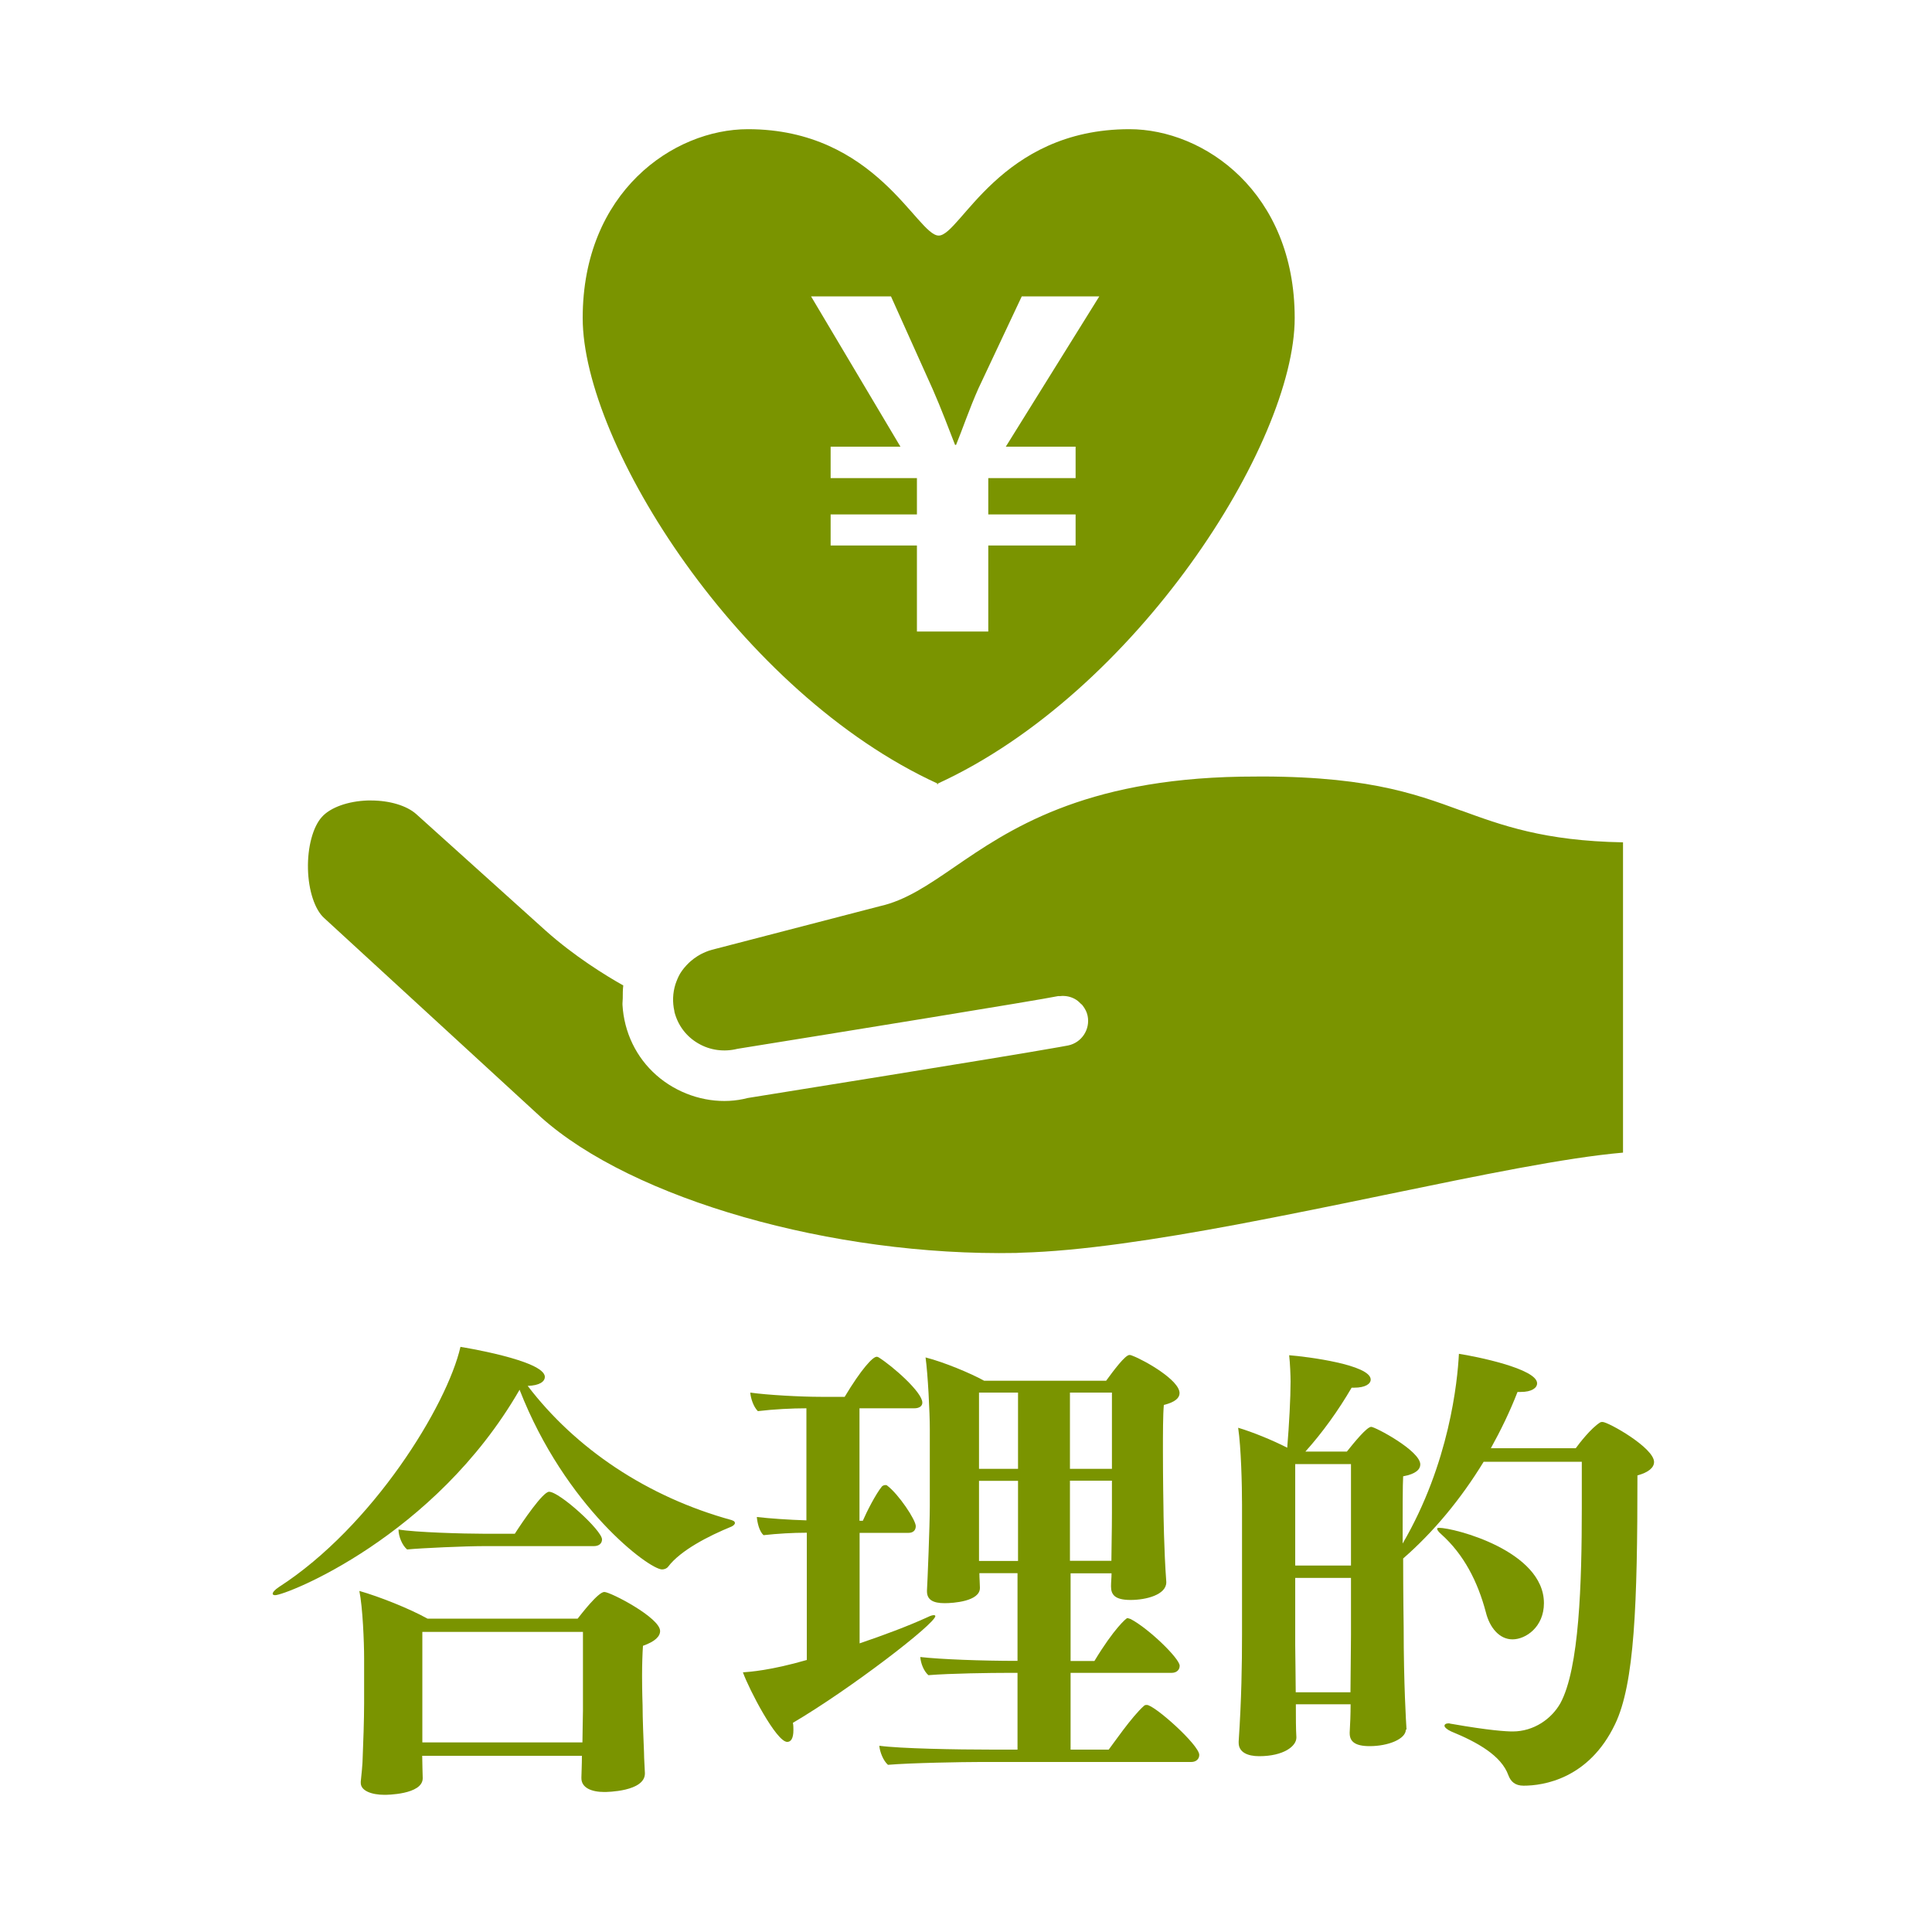
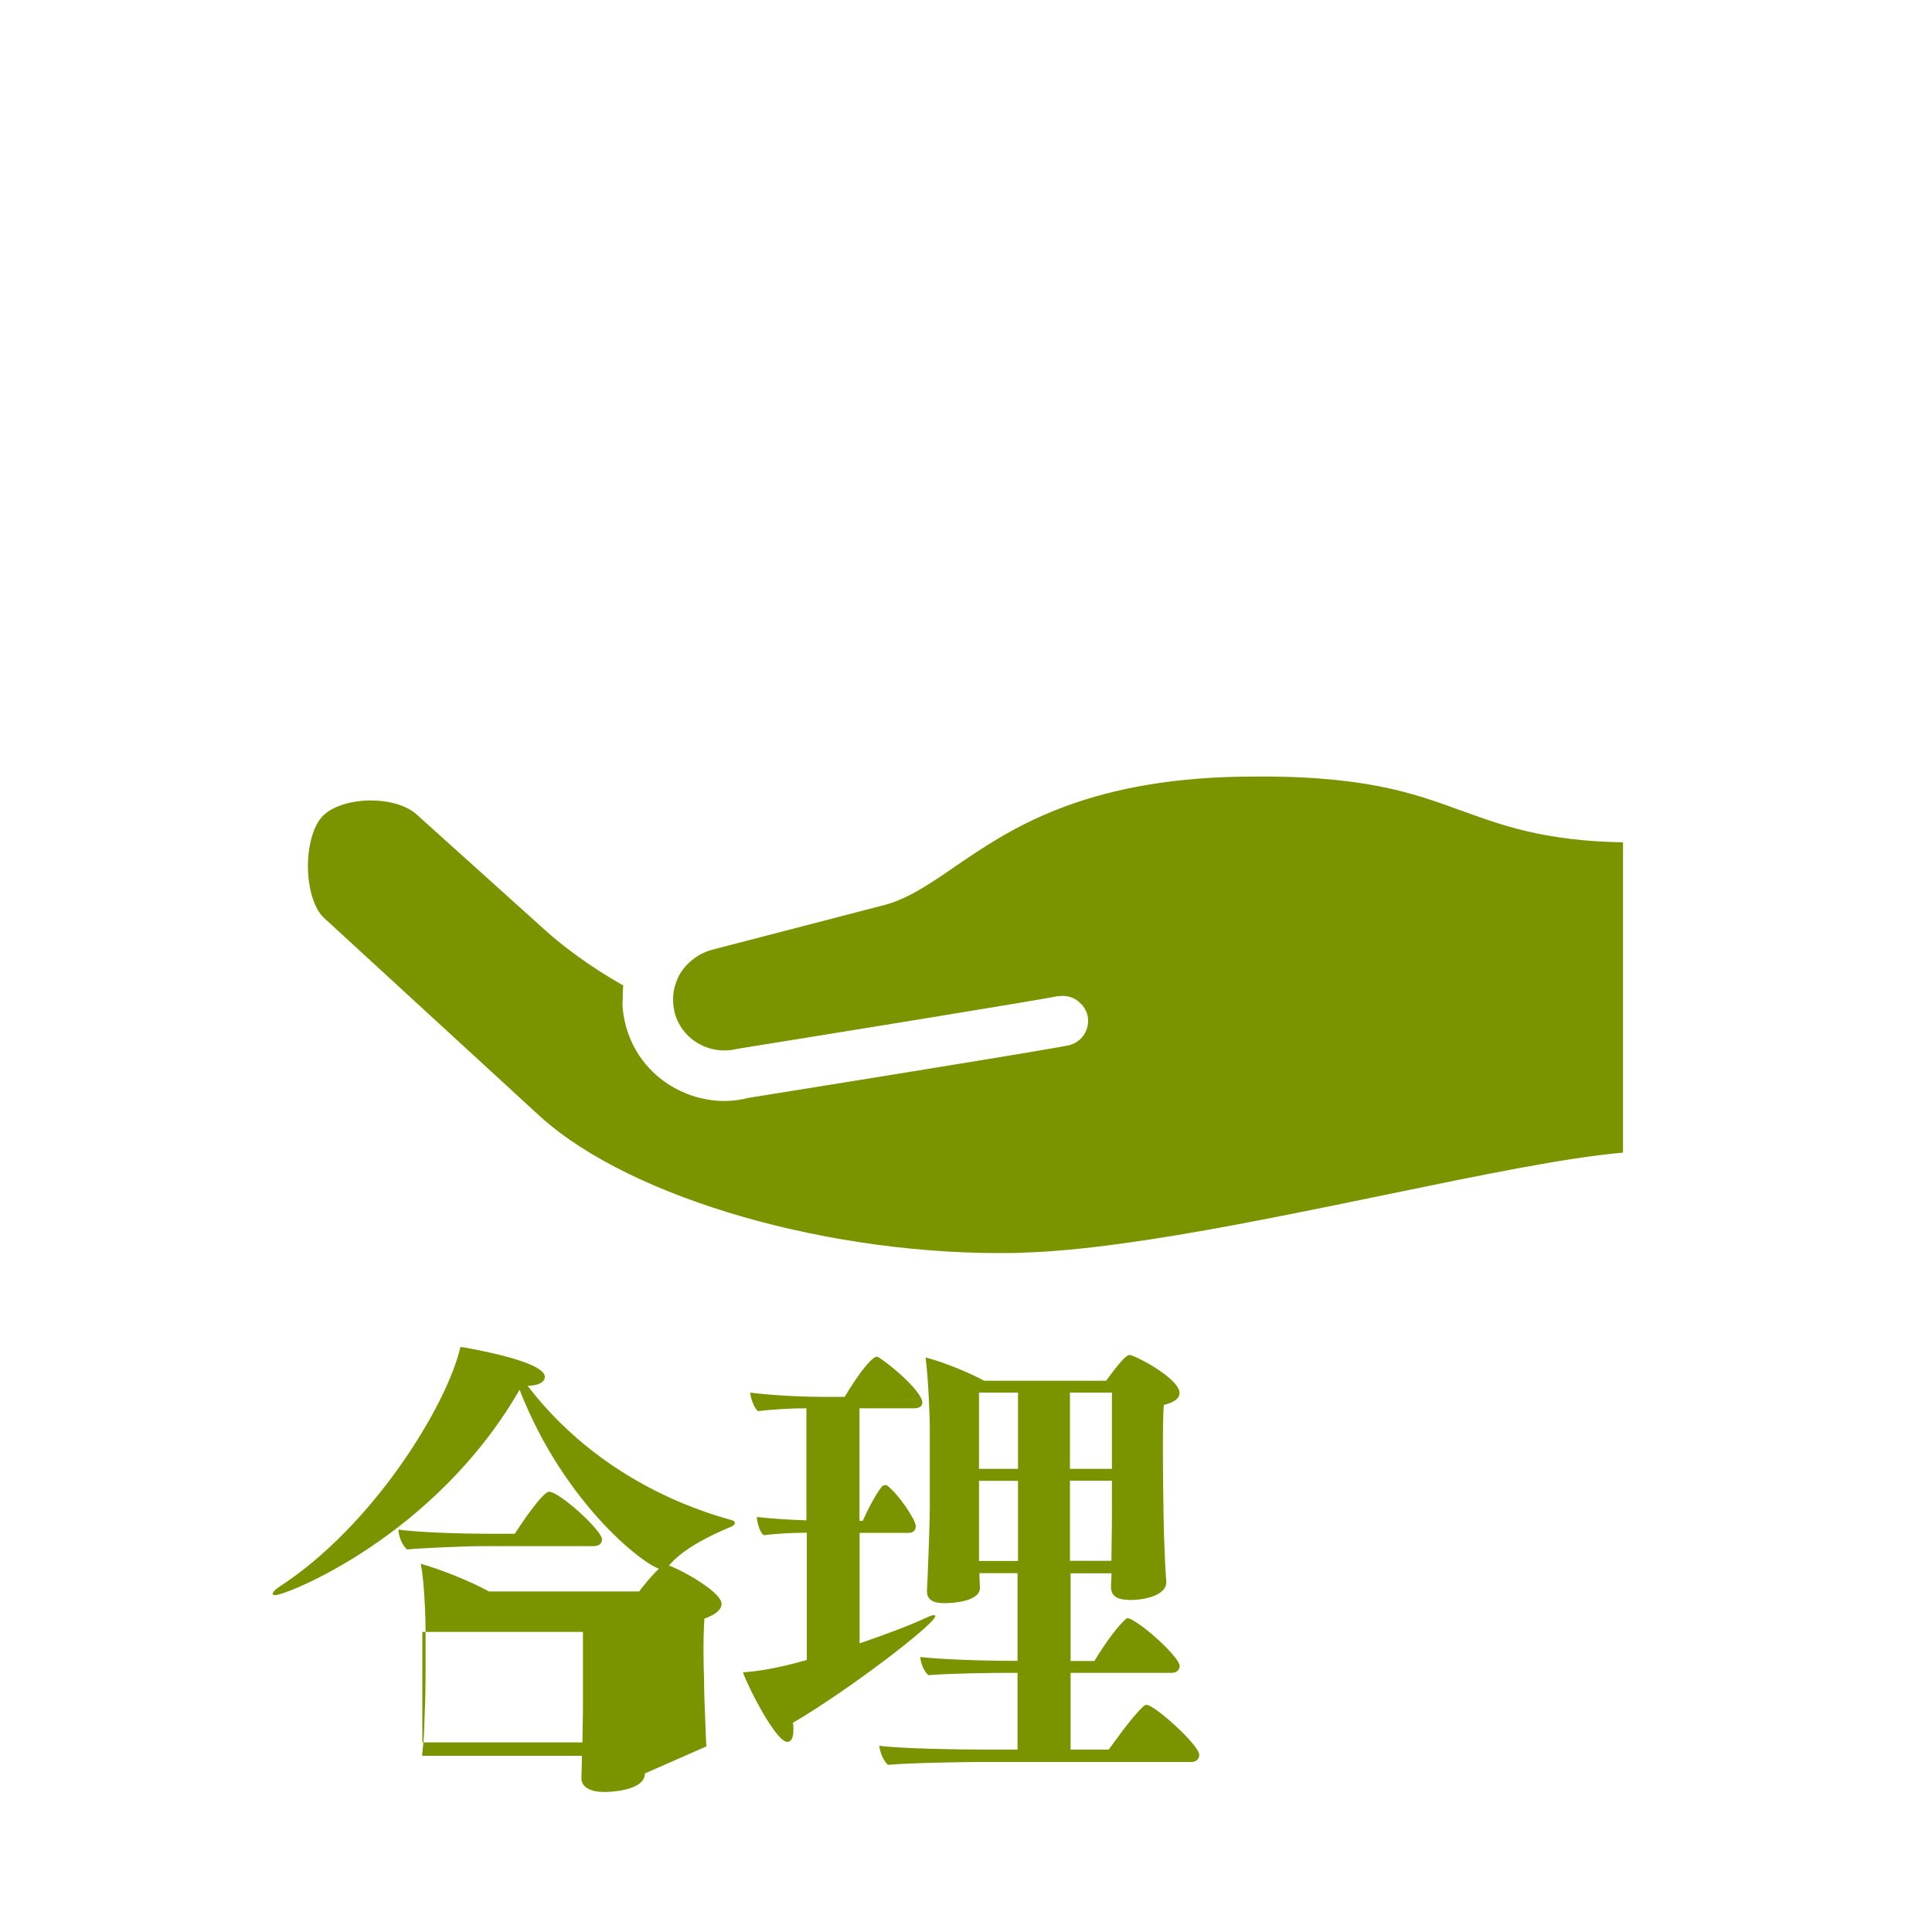
<svg xmlns="http://www.w3.org/2000/svg" id="_レイヤー_1" viewBox="0 0 150 150">
  <defs>
    <style>.cls-1{fill:#7a9400;}</style>
  </defs>
  <g>
-     <path class="cls-1" d="M72.87,60.88s-.05-.03-.08-.04c-.03,.01-.05,.03-.08,.04h.15Z" />
-     <path class="cls-1" d="M72.8,60.84c15.39-7.05,27.72-26.39,27.72-36.15s-7.03-14.66-12.83-14.66c-10.06,0-13.13,8.26-14.81,8.26s-4.86-8.26-14.81-8.26c-5.8,0-12.83,4.89-12.83,14.66s12.17,29.1,27.56,36.15Zm-3.63-37.84l3.25,7.23c.68,1.55,1.24,3.06,1.73,4.31h.08c.48-1.17,1.04-2.82,1.73-4.37l3.37-7.16h6.02l-7.26,11.67h5.42v2.44h-6.78v2.82h6.78v2.41h-6.78v6.68h-5.54v-6.68h-6.7v-2.41h6.7v-2.82h-6.7v-2.44h5.42l-6.94-11.67h6.22Z" />
    <path class="cls-1" d="M113.46,62.94c-3.77-1.38-7.67-2.81-17.13-2.64-12.31,.22-18.04,4.14-22.22,7.01-2.03,1.39-3.79,2.6-5.81,3.05l-13.02,3.38c-.31,.08-.6,.21-.88,.35-.08,.04-.16,.1-.24,.14-.19,.12-.38,.26-.55,.41-.04,.04-.08,.08-.12,.11-.26,.25-.49,.52-.68,.83-.16,.27-.27,.55-.37,.84-.21,.67-.24,1.39-.08,2.09,0,.03,0,.05,.01,.08,.27,1.03,.92,1.89,1.84,2.42,.92,.54,2.01,.68,3.05,.42,8.08-1.3,23.4-3.78,24.88-4.09,.05-.01,.1,0,.15,0,.41-.05,.81,.03,1.16,.22,.16,.09,.3,.2,.43,.34,.07,.06,.14,.11,.19,.19,.17,.22,.31,.48,.37,.77,.22,1.05-.45,2.09-1.51,2.31-.15,.03-.42,.08-.77,.14-4.37,.78-23.24,3.8-24.11,3.94-1.86,.49-3.99,.2-5.82-.86-1.83-1.06-3.13-2.77-3.66-4.82-.13-.51-.21-1.02-.24-1.54-.01-.17,.02-.35,.02-.52,0-.34,0-.67,.04-1-1.39-.78-3.8-2.27-6.01-4.24l-10.05-9.05c-.74-.67-2.08-1.07-3.53-1.07-.08,0-.16,0-.25,0-1.53,.05-2.9,.54-3.56,1.28-.7,.77-1.12,2.36-1.08,4.04,.04,1.66,.53,3.16,1.26,3.81l16.84,15.47c7.09,6.35,22.6,10.8,36.89,10.53,.12,0,.27-.02,.39-.02,4.59-.12,10.55-1.03,16.75-2.19,3.82-.72,7.73-1.52,11.45-2.29,7.46-1.54,14.04-2.9,18.52-3.29v-24.09c-6.13-.11-9.41-1.32-12.59-2.48Z" />
  </g>
  <g>
-     <path class="cls-1" d="M56.84,118.04c.15,.04,.22,.11,.22,.22,0,.07-.11,.19-.26,.26-1.81,.74-3.96,1.85-4.92,3.11-.11,.15-.3,.22-.48,.22-1,0-7.51-4.85-11.06-13.95-6.59,11.43-18.13,15.95-18.98,15.95-.11,0-.19-.04-.19-.11,0-.11,.15-.3,.48-.52,7.29-4.7,13.06-14.1,14.1-18.65,0,0,6.55,1.04,6.55,2.33,0,.37-.41,.67-1.33,.7,3.7,4.85,9.25,8.62,15.87,10.43Zm-6.77,19.65c0,1.41-2.96,1.44-3.15,1.44-1,0-1.78-.33-1.78-1.07v-.07c0-.15,.04-1.04,.04-1.67h-12.4c0,.52,.04,1.59,.04,1.74,0,1.29-2.89,1.29-2.96,1.29-1.04,0-1.85-.33-1.85-.92v-.11c.04-.37,.15-1.41,.15-1.92,.04-.89,.11-2.92,.11-4.14v-3.52c0-1.26-.11-3.96-.37-5.22,1.55,.44,3.89,1.37,5.29,2.15h11.66c.26-.33,1.59-2.07,2.07-2.07s4.33,2,4.33,3.03c0,.41-.37,.81-1.33,1.15-.04,.56-.07,1.48-.07,2.33,0,1.18,.04,2.29,.04,2.29,0,1,.07,2.7,.11,3.63,0,.52,.07,1.41,.07,1.63v.04Zm-12.47-17.65c-1.48,0-4.85,.15-5.99,.26-.37-.3-.67-1-.67-1.55,1.26,.22,5.03,.33,6.66,.33h2.37c.59-.92,2.18-3.26,2.66-3.26,.81,0,4.11,3,4.11,3.7,0,.3-.22,.52-.63,.52h-8.51Zm7.66,6.66h-12.47v8.58h12.43c0-.78,.04-1.92,.04-2.44v-6.14Z" />
+     <path class="cls-1" d="M56.84,118.04c.15,.04,.22,.11,.22,.22,0,.07-.11,.19-.26,.26-1.81,.74-3.96,1.85-4.92,3.11-.11,.15-.3,.22-.48,.22-1,0-7.51-4.85-11.06-13.95-6.59,11.43-18.13,15.95-18.98,15.95-.11,0-.19-.04-.19-.11,0-.11,.15-.3,.48-.52,7.29-4.7,13.06-14.1,14.1-18.65,0,0,6.55,1.04,6.55,2.33,0,.37-.41,.67-1.33,.7,3.7,4.85,9.25,8.62,15.87,10.43Zm-6.77,19.65c0,1.41-2.96,1.44-3.15,1.44-1,0-1.78-.33-1.78-1.07v-.07c0-.15,.04-1.04,.04-1.67h-12.4v-.11c.04-.37,.15-1.41,.15-1.92,.04-.89,.11-2.92,.11-4.14v-3.52c0-1.26-.11-3.96-.37-5.22,1.55,.44,3.89,1.37,5.29,2.15h11.66c.26-.33,1.59-2.07,2.07-2.07s4.33,2,4.33,3.03c0,.41-.37,.81-1.33,1.15-.04,.56-.07,1.48-.07,2.33,0,1.18,.04,2.29,.04,2.29,0,1,.07,2.7,.11,3.63,0,.52,.07,1.41,.07,1.63v.04Zm-12.47-17.65c-1.48,0-4.85,.15-5.99,.26-.37-.3-.67-1-.67-1.55,1.26,.22,5.03,.33,6.66,.33h2.37c.59-.92,2.18-3.26,2.66-3.26,.81,0,4.11,3,4.11,3.7,0,.3-.22,.52-.63,.52h-8.51Zm7.66,6.66h-12.47v8.58h12.43c0-.78,.04-1.92,.04-2.44v-6.14Z" />
    <path class="cls-1" d="M62.61,119c-1.04,0-2.26,.07-3.33,.19-.33-.3-.48-.96-.52-1.41,.96,.11,2.48,.22,3.85,.26v-8.7c-1.11,0-2.52,.07-3.77,.22-.33-.33-.55-.96-.59-1.44,1.33,.19,3.92,.33,5.48,.33h1.85c1.29-2.15,2.18-3.11,2.48-3.11,.04,0,.07,0,.15,.04,1.07,.67,3.4,2.7,3.4,3.52,0,.26-.22,.44-.63,.44h-4.25v8.73h.26c.3-.7,1-2.07,1.48-2.66,.07-.07,.18-.11,.26-.11s.11,0,.15,.04c.89,.67,2.22,2.66,2.22,3.15,0,.33-.22,.52-.55,.52h-3.81v8.58c1.85-.63,3.74-1.33,5.29-2.04,.22-.11,.37-.15,.48-.15,.07,0,.11,.04,.11,.07,0,.59-6.59,5.66-11.06,8.29,.04,.19,.04,.37,.04,.56,0,.63-.18,.92-.48,.92-.85,0-2.96-4.07-3.44-5.4,.55-.04,2.15-.15,4.96-.96v-9.88Zm13.47,17.8c-1.29,0-5.4,.07-7.14,.22-.37-.33-.63-1-.67-1.48,1.63,.22,5.92,.3,8.81,.3h1.92v-5.96h-.74c-1.29,0-4.48,.04-6.18,.18-.37-.33-.59-.92-.63-1.41,1.59,.18,4.74,.3,7.55,.3v-6.81h-2.96c0,.41,.04,.81,.04,1.11v.04c0,1.04-2.07,1.18-2.74,1.18-.89,0-1.37-.26-1.37-.92v-.07c.04-.63,.22-5.07,.22-6.55v-5.99c0-1.29-.15-4.25-.33-5.55,1.44,.37,3.48,1.22,4.55,1.81h9.47c.59-.81,1.48-2,1.81-2,.11,0,.18,.04,.26,.07,.96,.37,3.63,1.89,3.63,2.89,0,.37-.33,.7-1.22,.92-.07,.78-.07,2.18-.07,3.63,0,2.15,.04,4.29,.04,4.29,0,.37,.04,3.4,.22,5.81v.04c0,.96-1.55,1.37-2.77,1.37s-1.52-.41-1.52-1.04v-.07c0-.3,.04-.59,.04-.96h-3.18v6.81h1.85c1.52-2.52,2.48-3.33,2.55-3.33s.15,.04,.26,.07c1.41,.74,3.81,3.07,3.81,3.63,0,.3-.22,.55-.63,.55h-7.84v5.96h2.96c.26-.33,1.81-2.59,2.74-3.4,.07-.07,.15-.07,.22-.07,.59,0,4.07,3.11,4.07,3.88,0,.3-.22,.55-.63,.55h-16.39Zm2.96-28.68h-3.03v5.92h3.03v-5.92Zm0,6.85h-3.03v6.22h3.03v-6.22Zm7.29-6.85h-3.26v5.92h3.26v-5.92Zm-.04,12.95c0-.74,.04-2.22,.04-3.59v-2.52h-3.26v6.22h3.22v-.11Z" />
-     <path class="cls-1" d="M109.15,134.28c0,.74-1.37,1.29-2.81,1.29-1.15,0-1.55-.37-1.55-1v-.07c.04-.67,.07-1.41,.07-2.18h-4.25v.18c0,.81,0,1.74,.04,2.37v.04c0,.67-1,1.44-2.89,1.44-.89,0-1.59-.3-1.59-1.04v-.11c.22-3.29,.26-5.96,.26-8.33v-10.06c0-1.52-.07-4.4-.3-5.96,1.11,.33,2.66,.96,3.81,1.55,.15-1.81,.26-3.89,.26-5.14,0-.44-.04-1.44-.11-2.04,1.41,.11,6.33,.74,6.33,1.89,0,.33-.41,.63-1.29,.63h-.19c-1.04,1.78-2.26,3.48-3.59,4.96h3.22c.56-.7,1.55-1.92,1.89-1.92,.3,0,3.81,1.85,3.81,2.92,0,.37-.33,.74-1.33,.92-.04,.55-.04,2.85-.04,5.22,3.63-6.22,4.26-12.58,4.37-14.73,1.26,.19,6.07,1.15,6.07,2.29,0,.37-.44,.67-1.26,.67h-.26c-.59,1.52-1.29,2.96-2.07,4.37h6.59c.3-.41,1.18-1.55,1.89-2,.07-.04,.15-.04,.19-.04,.44,0,4,2,4,3.11,0,.44-.44,.81-1.29,1.04,0,9.99-.22,16.17-1.74,19.32-2.04,4.26-5.59,4.77-7.1,4.77-.67,0-1-.33-1.18-.81-.55-1.52-2.37-2.55-4.44-3.4-.33-.15-.52-.33-.52-.44s.11-.19,.33-.19c.07,0,.15,.04,.22,.04,2.96,.52,4.26,.59,4.74,.59,1.67,0,3.03-1,3.7-2.18,1.48-2.7,1.67-9.36,1.67-15.17v-3.59h-7.62c-1.78,2.92-3.92,5.48-6.25,7.51,0,2.74,.04,5.33,.04,5.33,0,4.44,.19,7.47,.22,7.92v.04Zm-4.26-20.61h-4.33v7.88h4.33v-7.88Zm-.04,17.72c0-1.18,.04-3.18,.04-4.44v-4.44h-4.33v5.22c0,.7,.04,2.48,.04,3.66h4.25Zm10.51-6.22c-.63-2.37-1.7-4.48-3.48-6.07-.22-.19-.3-.33-.3-.41,0-.04,.04-.07,.15-.07,1.15,0,8.14,1.78,8.14,5.85,0,1.85-1.41,2.81-2.44,2.81s-1.78-.93-2.07-2.11Z" />
  </g>
</svg>